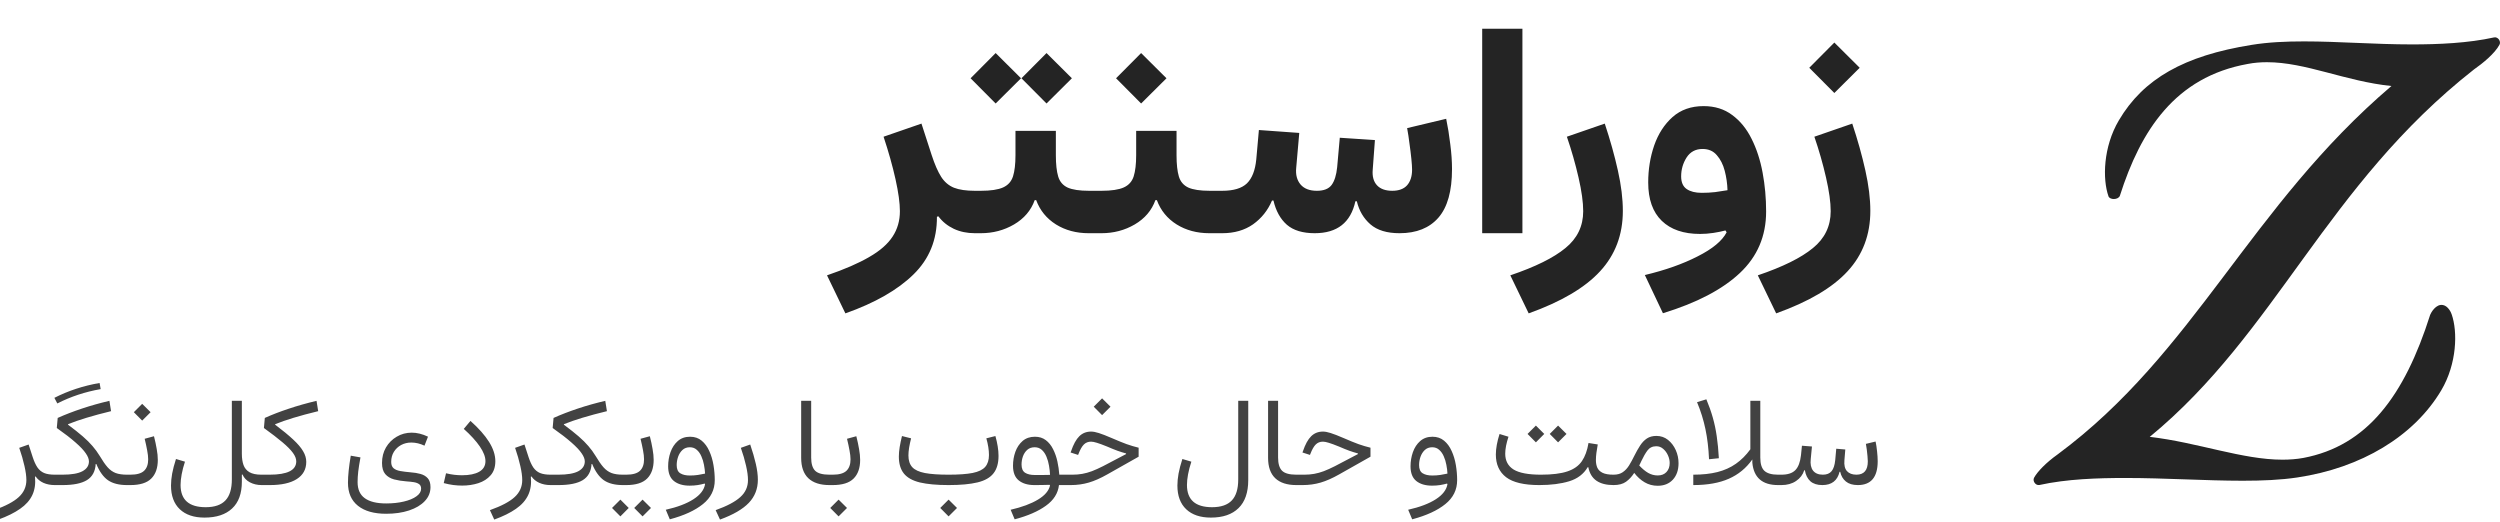
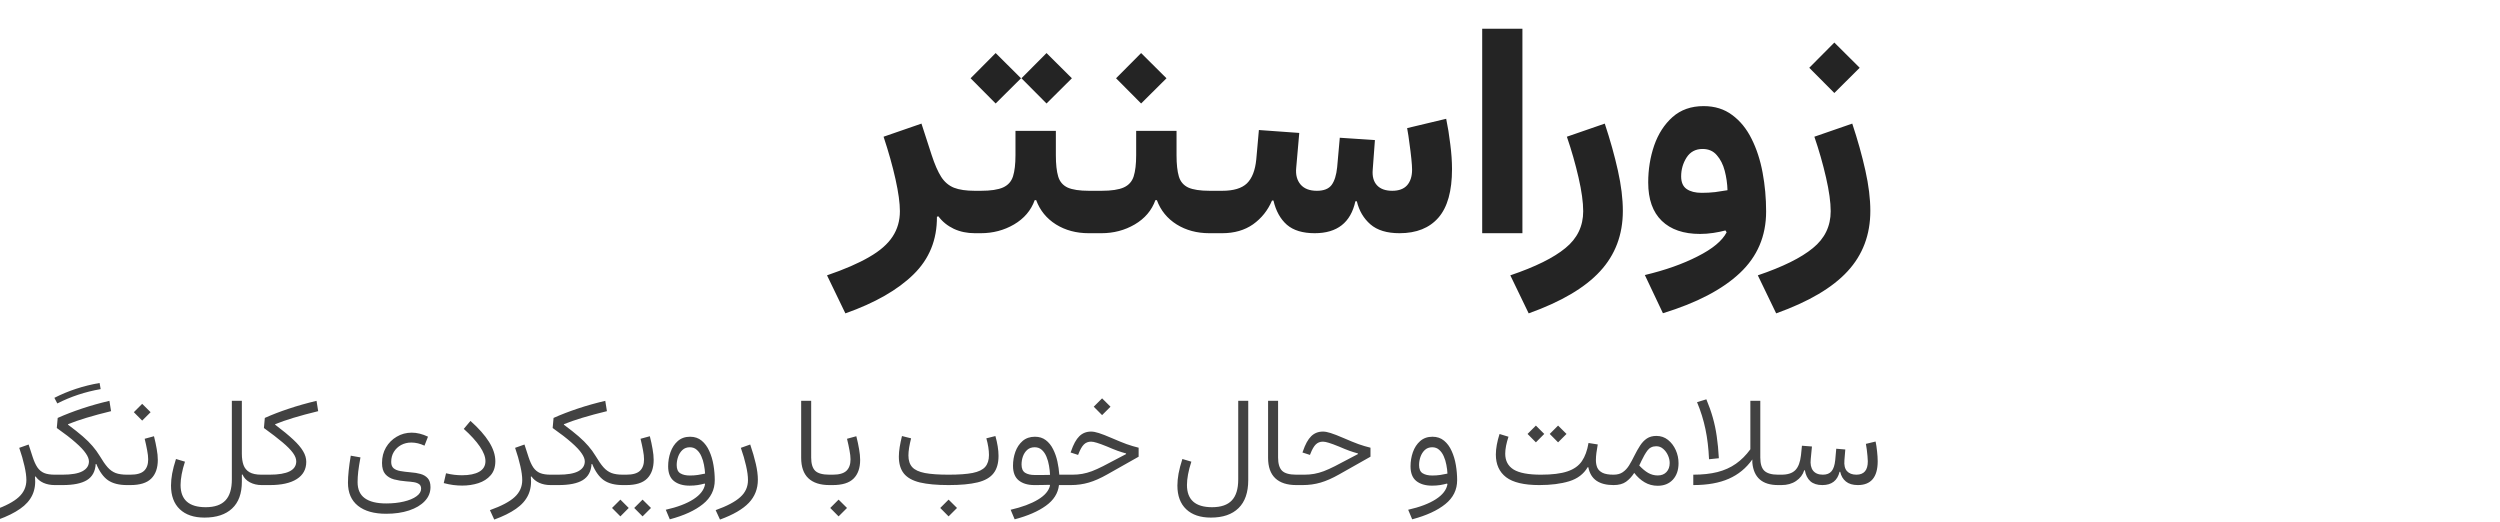
<svg xmlns="http://www.w3.org/2000/svg" width="268" height="56" viewBox="0 0 268 56" fill="none">
  <g clip-path="url(#clip0_207_2)">
-     <path d="M227.142 12.901C229.774 8.441 234.142 5.97 241.359 4.814C243.176 4.519 245.048 4.438 247.002 4.438C250.692 4.438 254.571 4.761 258.56 4.761C261.409 4.761 264.583 4.626 267.377 4.008C267.784 3.928 268.137 4.438 267.947 4.788C267.432 5.755 266.129 6.803 265.207 7.447C249.335 19.913 244.072 35.63 230.452 46.833C235.58 47.424 240.382 49.278 244.669 49.278C245.428 49.278 246.188 49.224 246.92 49.09C253.73 47.8 257.746 42.481 260.513 33.749C260.595 33.534 261.137 32.54 261.897 32.702C262.44 32.809 262.765 33.508 262.819 33.696C263.471 35.549 263.389 38.988 261.707 41.836C258.777 46.779 253.106 50.165 246.269 51.185C244.479 51.454 242.498 51.535 240.409 51.535C236.448 51.535 232.053 51.239 227.847 51.239C224.863 51.239 221.553 51.347 218.623 51.992C218.216 52.072 217.863 51.562 218.053 51.212C218.406 50.568 219.328 49.6 220.576 48.714C235.308 37.806 241.169 22.17 256.362 9.221C251.397 8.71 247.192 6.668 243.014 6.668C242.335 6.668 241.63 6.722 240.952 6.856C233.165 8.253 229.475 14.003 227.25 20.988C227.169 21.203 226.898 21.337 226.599 21.337C226.355 21.337 226.084 21.23 226.029 21.042C225.378 19.188 225.46 15.749 227.142 12.901Z" fill="#242424" />
    <path d="M2.062 48.008L3.067 47.652L3.505 48.999C3.655 49.459 3.824 49.828 4.011 50.106C4.202 50.384 4.444 50.585 4.735 50.708C5.027 50.827 5.405 50.886 5.87 50.886H5.884V52H5.87C5.419 52 5.013 51.92 4.653 51.761C4.298 51.597 4.02 51.369 3.819 51.077L3.751 51.098C3.824 51.859 3.728 52.517 3.464 53.073C3.2 53.634 2.764 54.124 2.158 54.543C1.557 54.967 0.78 55.352 -0.173 55.698L-0.638 54.687C0.602 54.245 1.488 53.775 2.021 53.278C2.559 52.782 2.828 52.175 2.828 51.46C2.828 51.054 2.76 50.553 2.623 49.956C2.491 49.359 2.304 48.71 2.062 48.008ZM10.259 49.744C10.213 50.533 9.901 51.107 9.322 51.467C8.743 51.822 7.875 52 6.718 52H5.891C5.758 52 5.692 51.815 5.692 51.446C5.692 51.073 5.758 50.886 5.891 50.886H6.697C7.663 50.886 8.377 50.763 8.837 50.517C9.302 50.266 9.534 49.915 9.534 49.464C9.534 49.213 9.423 48.926 9.199 48.602C8.98 48.274 8.618 47.889 8.112 47.447C7.611 47.001 6.937 46.479 6.089 45.882L6.185 44.802C6.978 44.446 7.846 44.111 8.789 43.797C9.732 43.482 10.712 43.207 11.729 42.97L11.906 44.077C9.938 44.556 8.402 45.02 7.299 45.472L7.292 45.526C7.935 46.005 8.463 46.424 8.878 46.784C9.293 47.144 9.639 47.488 9.917 47.816C10.2 48.14 10.459 48.495 10.696 48.883C10.997 49.393 11.275 49.794 11.53 50.086C11.79 50.378 12.079 50.585 12.398 50.708C12.717 50.827 13.123 50.886 13.615 50.886H13.622V52H13.615C12.763 52 12.086 51.829 11.585 51.487C11.088 51.145 10.669 50.565 10.327 49.744H10.259ZM10.676 41.056L10.792 41.712C9.129 42.004 7.579 42.516 6.144 43.25L5.829 42.648C7.319 41.887 8.935 41.356 10.676 41.056ZM16.507 46.764C16.63 47.247 16.728 47.705 16.801 48.138C16.878 48.566 16.917 48.953 16.917 49.3C16.917 50.17 16.682 50.838 16.213 51.303C15.748 51.768 15.003 52 13.977 52H13.629C13.497 52 13.431 51.813 13.431 51.44C13.431 51.07 13.497 50.886 13.629 50.886H13.977C14.666 50.886 15.156 50.747 15.447 50.469C15.739 50.191 15.885 49.783 15.885 49.245C15.885 48.972 15.848 48.648 15.775 48.274C15.707 47.896 15.618 47.484 15.509 47.037L16.507 46.764ZM14.347 44.187L15.242 43.291L16.145 44.187L15.242 45.089L14.347 44.187ZM28.087 50.886V52H28.053C27.583 52 27.162 51.902 26.788 51.706C26.419 51.51 26.155 51.23 25.995 50.865L25.927 50.879V51.638C25.927 52.905 25.578 53.862 24.881 54.509C24.188 55.16 23.201 55.486 21.921 55.486C20.786 55.486 19.904 55.188 19.275 54.591C18.646 53.994 18.332 53.146 18.332 52.048C18.332 51.656 18.373 51.23 18.455 50.77C18.542 50.305 18.678 49.783 18.865 49.204L19.829 49.491C19.67 49.974 19.551 50.428 19.474 50.852C19.396 51.275 19.357 51.654 19.357 51.986C19.357 53.577 20.255 54.372 22.051 54.372C23.008 54.372 23.714 54.128 24.17 53.641C24.626 53.158 24.854 52.408 24.854 51.392V42.963H25.927V48.644C25.927 49.113 25.986 49.516 26.105 49.853C26.227 50.186 26.439 50.441 26.74 50.619C27.046 50.797 27.472 50.886 28.019 50.886H28.087ZM33.932 42.97L34.109 44.077C33.079 44.328 32.191 44.567 31.443 44.795C30.701 45.023 30.053 45.248 29.502 45.472L29.495 45.526C30.293 46.128 30.935 46.657 31.423 47.112C31.91 47.563 32.266 47.98 32.489 48.363C32.717 48.742 32.831 49.124 32.831 49.512C32.831 50.309 32.492 50.925 31.812 51.357C31.138 51.786 30.174 52 28.921 52H28.094C27.962 52 27.895 51.813 27.895 51.44C27.895 51.07 27.962 50.886 28.094 50.886H28.9C30.805 50.886 31.758 50.41 31.758 49.457C31.758 49.175 31.639 48.871 31.402 48.548C31.165 48.22 30.792 47.842 30.281 47.413C29.775 46.985 29.112 46.474 28.292 45.882L28.388 44.802C29.167 44.451 30.026 44.12 30.965 43.81C31.904 43.496 32.893 43.216 33.932 42.97ZM45.881 46.812L45.505 47.775C45.031 47.552 44.559 47.44 44.09 47.44C43.689 47.44 43.324 47.529 42.996 47.707C42.672 47.885 42.415 48.129 42.224 48.438C42.032 48.748 41.937 49.106 41.937 49.512C41.937 49.822 42.021 50.05 42.19 50.195C42.363 50.341 42.604 50.441 42.914 50.496C43.224 50.551 43.591 50.596 44.015 50.633C44.411 50.66 44.769 50.719 45.088 50.81C45.411 50.902 45.669 51.057 45.86 51.275C46.052 51.49 46.148 51.804 46.148 52.219C46.148 52.793 45.942 53.294 45.532 53.723C45.127 54.151 44.566 54.484 43.851 54.721C43.135 54.958 42.317 55.076 41.397 55.076C40.098 55.076 39.09 54.791 38.375 54.222C37.66 53.652 37.302 52.827 37.302 51.747C37.302 51.369 37.327 50.94 37.377 50.462C37.427 49.979 37.502 49.441 37.602 48.849L38.642 49.033C38.528 49.653 38.448 50.161 38.402 50.558C38.357 50.954 38.334 51.33 38.334 51.685C38.334 52.465 38.592 53.039 39.106 53.408C39.621 53.782 40.387 53.969 41.403 53.969C42.105 53.969 42.736 53.9 43.297 53.764C43.862 53.632 44.311 53.445 44.644 53.203C44.976 52.966 45.143 52.695 45.143 52.39C45.143 52.162 45.07 51.998 44.924 51.898C44.778 51.793 44.584 51.722 44.343 51.685C44.106 51.649 43.846 51.622 43.563 51.603C43.08 51.567 42.641 51.496 42.244 51.392C41.848 51.282 41.533 51.093 41.301 50.824C41.068 50.551 40.952 50.152 40.952 49.628C40.952 49.008 41.093 48.454 41.376 47.967C41.663 47.479 42.048 47.094 42.531 46.812C43.014 46.524 43.55 46.381 44.138 46.381C44.698 46.381 45.279 46.524 45.881 46.812ZM53.1 49.443C53.1 50.068 52.931 50.571 52.594 50.954C52.261 51.337 51.824 51.617 51.281 51.795C50.743 51.968 50.165 52.055 49.545 52.055C49.235 52.055 48.914 52.034 48.581 51.993C48.253 51.948 47.916 51.879 47.569 51.788L47.815 50.735C48.134 50.813 48.433 50.867 48.711 50.899C48.993 50.931 49.267 50.947 49.531 50.947C50.315 50.947 50.928 50.822 51.37 50.571C51.817 50.316 52.04 49.938 52.04 49.437C52.04 48.976 51.84 48.452 51.438 47.864C51.037 47.276 50.463 46.648 49.716 45.977L50.434 45.123C51.318 45.911 51.983 46.663 52.43 47.379C52.876 48.09 53.1 48.778 53.1 49.443ZM55.219 48.008L56.224 47.652L56.661 48.999C56.812 49.459 56.98 49.828 57.167 50.106C57.358 50.384 57.6 50.585 57.892 50.708C58.183 50.827 58.562 50.886 59.026 50.886H59.04V52H59.026C58.575 52 58.17 51.92 57.81 51.761C57.454 51.597 57.176 51.369 56.976 51.077L56.907 51.098C56.98 51.859 56.884 52.517 56.62 53.073C56.356 53.634 55.921 54.124 55.315 54.543C54.713 54.967 53.936 55.352 52.983 55.698L52.519 54.687C53.758 54.245 54.645 53.775 55.178 53.278C55.715 52.782 55.984 52.175 55.984 51.46C55.984 51.054 55.916 50.553 55.779 49.956C55.647 49.359 55.46 48.71 55.219 48.008ZM63.415 49.744C63.37 50.533 63.057 51.107 62.478 51.467C61.9 51.822 61.032 52 59.874 52H59.047C58.915 52 58.849 51.815 58.849 51.446C58.849 51.073 58.915 50.886 59.047 50.886H59.853C60.82 50.886 61.533 50.763 61.993 50.517C62.458 50.266 62.69 49.915 62.69 49.464C62.69 49.213 62.579 48.926 62.355 48.602C62.137 48.274 61.774 47.889 61.269 47.447C60.767 47.001 60.093 46.479 59.245 45.882L59.341 44.802C60.134 44.446 61.002 44.111 61.945 43.797C62.889 43.482 63.868 43.207 64.885 42.97L65.062 44.077C63.094 44.556 61.558 45.02 60.455 45.472L60.448 45.526C61.091 46.005 61.62 46.424 62.034 46.784C62.449 47.144 62.795 47.488 63.073 47.816C63.356 48.14 63.616 48.495 63.852 48.883C64.153 49.393 64.431 49.794 64.686 50.086C64.946 50.378 65.236 50.585 65.555 50.708C65.874 50.827 66.279 50.886 66.772 50.886H66.778V52H66.772C65.919 52 65.243 51.829 64.741 51.487C64.245 51.145 63.825 50.565 63.483 49.744H63.415ZM69.663 46.764C69.786 47.247 69.884 47.705 69.957 48.138C70.034 48.566 70.073 48.953 70.073 49.3C70.073 50.17 69.838 50.838 69.369 51.303C68.904 51.768 68.159 52 67.134 52H66.785C66.653 52 66.587 51.813 66.587 51.44C66.587 51.07 66.653 50.886 66.785 50.886H67.134C67.822 50.886 68.312 50.747 68.603 50.469C68.895 50.191 69.041 49.783 69.041 49.245C69.041 48.972 69.005 48.648 68.932 48.274C68.863 47.896 68.774 47.484 68.665 47.037L69.663 46.764ZM65.609 54.454L66.505 53.559L67.4 54.454L66.505 55.356L65.609 54.454ZM67.988 54.454L68.884 53.559L69.786 54.454L68.884 55.356L67.988 54.454ZM75.583 51.904L75.542 51.836C75.314 51.9 75.064 51.954 74.79 52C74.517 52.041 74.23 52.062 73.929 52.062C73.218 52.062 72.655 51.895 72.24 51.562C71.83 51.23 71.625 50.706 71.625 49.99C71.625 49.462 71.709 48.956 71.878 48.473C72.051 47.985 72.311 47.589 72.657 47.283C73.008 46.973 73.448 46.818 73.977 46.818C74.469 46.818 74.883 46.96 75.221 47.242C75.558 47.52 75.829 47.889 76.034 48.35C76.244 48.81 76.394 49.313 76.485 49.86C76.576 50.403 76.622 50.94 76.622 51.474C76.622 52.504 76.201 53.358 75.357 54.037C74.514 54.721 73.329 55.265 71.803 55.671L71.372 54.645C72.621 54.363 73.61 53.987 74.339 53.518C75.068 53.048 75.483 52.51 75.583 51.904ZM75.583 50.77C75.569 50.473 75.531 50.161 75.467 49.833C75.408 49.505 75.314 49.2 75.186 48.917C75.064 48.63 74.899 48.398 74.694 48.22C74.494 48.037 74.245 47.946 73.949 47.946C73.63 47.946 73.366 48.044 73.156 48.24C72.951 48.432 72.796 48.675 72.691 48.972C72.591 49.263 72.541 49.56 72.541 49.86C72.541 50.284 72.669 50.576 72.924 50.735C73.179 50.895 73.523 50.975 73.956 50.975C74.266 50.975 74.555 50.954 74.824 50.913C75.098 50.872 75.351 50.824 75.583 50.77ZM79.418 48.008L80.423 47.652C80.678 48.4 80.879 49.09 81.024 49.724C81.17 50.357 81.243 50.925 81.243 51.426C81.243 52.401 80.92 53.228 80.272 53.907C79.625 54.586 78.595 55.183 77.183 55.698L76.718 54.687C77.93 54.254 78.81 53.789 79.356 53.292C79.908 52.8 80.184 52.189 80.184 51.46C80.184 51.041 80.115 50.53 79.978 49.929C79.842 49.323 79.655 48.682 79.418 48.008ZM85.885 42.963H86.958V49.054C86.958 49.705 87.099 50.175 87.382 50.462C87.669 50.745 88.179 50.886 88.913 50.886H88.92V52H88.913C87.924 52 87.172 51.756 86.657 51.269C86.142 50.781 85.885 50.05 85.885 49.074V42.963ZM91.798 46.764C91.921 47.247 92.019 47.705 92.092 48.138C92.169 48.566 92.208 48.953 92.208 49.3C92.208 50.17 91.973 50.838 91.504 51.303C91.039 51.768 90.294 52 89.269 52H88.92C88.788 52 88.722 51.813 88.722 51.44C88.722 51.07 88.788 50.886 88.92 50.886H89.269C89.957 50.886 90.447 50.747 90.738 50.469C91.03 50.191 91.176 49.783 91.176 49.245C91.176 48.972 91.139 48.648 91.066 48.274C90.998 47.896 90.909 47.484 90.8 47.037L91.798 46.764ZM89.002 54.454L89.897 53.559L90.8 54.454L89.897 55.356L89.002 54.454ZM100.794 54.454L101.689 53.559L102.592 54.454L101.689 55.356L100.794 54.454ZM106.707 46.743C106.812 47.112 106.894 47.479 106.953 47.844C107.012 48.204 107.042 48.546 107.042 48.869C107.042 49.662 106.862 50.286 106.502 50.742C106.146 51.198 105.577 51.522 104.793 51.713C104.009 51.904 102.977 52 101.696 52C100.429 52 99.402 51.907 98.613 51.72C97.829 51.528 97.257 51.209 96.897 50.763C96.537 50.316 96.357 49.71 96.357 48.944C96.357 48.634 96.387 48.293 96.446 47.919C96.51 47.545 96.592 47.153 96.692 46.743L97.67 46.989C97.583 47.331 97.513 47.661 97.458 47.98C97.408 48.3 97.383 48.58 97.383 48.821C97.383 49.359 97.519 49.778 97.793 50.079C98.066 50.375 98.518 50.585 99.147 50.708C99.78 50.827 100.63 50.886 101.696 50.886C102.781 50.886 103.638 50.824 104.267 50.701C104.896 50.574 105.344 50.357 105.613 50.052C105.882 49.742 106.017 49.318 106.017 48.78C106.017 48.247 105.923 47.65 105.736 46.989L106.707 46.743ZM112.565 52.034L112.518 51.973C112.24 51.982 111.964 51.989 111.69 51.993C111.422 51.998 111.153 52 110.884 52C110.182 52 109.624 51.834 109.209 51.501C108.799 51.168 108.594 50.644 108.594 49.929C108.594 49.405 108.678 48.906 108.847 48.432C109.02 47.958 109.28 47.57 109.626 47.27C109.977 46.969 110.417 46.818 110.945 46.818C111.401 46.818 111.788 46.939 112.107 47.181C112.426 47.422 112.686 47.743 112.887 48.145C113.092 48.546 113.247 48.985 113.352 49.464C113.456 49.938 113.525 50.412 113.557 50.886H114.117V52H113.522C113.422 52.88 112.955 53.618 112.121 54.215C111.292 54.816 110.175 55.302 108.771 55.671L108.341 54.645C109.553 54.367 110.528 54.005 111.267 53.559C112.005 53.117 112.438 52.608 112.565 52.034ZM112.565 50.906C112.552 50.601 112.515 50.277 112.456 49.935C112.401 49.589 112.31 49.266 112.183 48.965C112.06 48.664 111.896 48.42 111.69 48.233C111.485 48.042 111.228 47.946 110.918 47.946C110.599 47.946 110.335 48.037 110.125 48.22C109.92 48.402 109.765 48.634 109.66 48.917C109.56 49.2 109.51 49.493 109.51 49.799C109.51 50.223 109.637 50.517 109.893 50.681C110.148 50.84 110.492 50.92 110.925 50.92C111.194 50.92 111.465 50.92 111.738 50.92C112.012 50.915 112.287 50.911 112.565 50.906ZM116.968 46.265C117.196 46.265 117.471 46.317 117.795 46.422C118.118 46.522 118.597 46.709 119.23 46.982C119.837 47.247 120.352 47.456 120.775 47.611C121.204 47.762 121.632 47.889 122.061 47.994V48.958L118.697 50.858C117.982 51.264 117.321 51.556 116.715 51.733C116.109 51.911 115.466 52 114.787 52H114.117C113.985 52 113.919 51.813 113.919 51.44C113.919 51.07 113.985 50.886 114.117 50.886H114.972C115.345 50.886 115.696 50.856 116.024 50.797C116.357 50.738 116.701 50.642 117.057 50.51C117.412 50.373 117.811 50.193 118.253 49.97L120.714 48.678V48.609C120.427 48.532 120.121 48.436 119.798 48.322C119.474 48.204 119.103 48.053 118.684 47.871C118.214 47.68 117.85 47.545 117.59 47.468C117.33 47.386 117.12 47.345 116.961 47.345C116.656 47.345 116.4 47.445 116.195 47.645C115.995 47.842 115.803 48.174 115.621 48.644L115.573 48.767L114.767 48.507L114.814 48.384C115.07 47.632 115.366 47.092 115.703 46.764C116.04 46.431 116.462 46.265 116.968 46.265ZM117.248 43.599L118.144 42.703L119.046 43.599L118.144 44.501L117.248 43.599ZM129.936 54.372C130.893 54.372 131.599 54.128 132.055 53.641C132.51 53.158 132.738 52.408 132.738 51.392V42.963H133.812V51.46C133.812 52.791 133.465 53.793 132.772 54.468C132.084 55.147 131.095 55.486 129.806 55.486C128.671 55.486 127.789 55.188 127.16 54.591C126.531 53.994 126.217 53.146 126.217 52.048C126.217 51.656 126.258 51.23 126.34 50.77C126.426 50.305 126.563 49.783 126.75 49.204L127.714 49.491C127.554 49.974 127.436 50.428 127.358 50.852C127.281 51.275 127.242 51.654 127.242 51.986C127.242 53.577 128.14 54.372 129.936 54.372ZM135.938 42.963H137.011V49.054C137.011 49.705 137.152 50.175 137.435 50.462C137.722 50.745 138.232 50.886 138.966 50.886H138.973V52H138.966C137.977 52 137.225 51.756 136.71 51.269C136.195 50.781 135.938 50.05 135.938 49.074V42.963ZM141.823 46.265C142.051 46.265 142.327 46.317 142.65 46.422C142.974 46.522 143.452 46.709 144.086 46.982C144.692 47.247 145.207 47.456 145.631 47.611C146.059 47.762 146.488 47.889 146.916 47.994V48.958L143.553 50.858C142.837 51.264 142.176 51.556 141.57 51.733C140.964 51.911 140.322 52 139.643 52H138.973C138.84 52 138.774 51.813 138.774 51.44C138.774 51.07 138.84 50.886 138.973 50.886H139.827C140.201 50.886 140.552 50.856 140.88 50.797C141.213 50.738 141.557 50.642 141.912 50.51C142.268 50.373 142.666 50.193 143.108 49.97L145.569 48.678V48.609C145.282 48.532 144.977 48.436 144.653 48.322C144.33 48.204 143.958 48.053 143.539 47.871C143.07 47.68 142.705 47.545 142.445 47.468C142.186 47.386 141.976 47.345 141.816 47.345C141.511 47.345 141.256 47.445 141.051 47.645C140.85 47.842 140.659 48.174 140.477 48.644L140.429 48.767L139.622 48.507L139.67 48.384C139.925 47.632 140.221 47.092 140.559 46.764C140.896 46.431 141.317 46.265 141.823 46.265ZM155.167 51.904L155.126 51.836C154.898 51.9 154.647 51.954 154.374 52C154.101 52.041 153.813 52.062 153.513 52.062C152.802 52.062 152.239 51.895 151.824 51.562C151.414 51.23 151.209 50.706 151.209 49.99C151.209 49.462 151.293 48.956 151.462 48.473C151.635 47.985 151.895 47.589 152.241 47.283C152.592 46.973 153.032 46.818 153.561 46.818C154.053 46.818 154.467 46.96 154.805 47.242C155.142 47.52 155.413 47.889 155.618 48.35C155.828 48.81 155.978 49.313 156.069 49.86C156.16 50.403 156.206 50.94 156.206 51.474C156.206 52.504 155.785 53.358 154.941 54.037C154.098 54.721 152.913 55.265 151.387 55.671L150.956 54.645C152.205 54.363 153.194 53.987 153.923 53.518C154.652 53.048 155.067 52.51 155.167 51.904ZM155.167 50.77C155.153 50.473 155.115 50.161 155.051 49.833C154.992 49.505 154.898 49.2 154.771 48.917C154.647 48.63 154.483 48.398 154.278 48.22C154.078 48.037 153.829 47.946 153.533 47.946C153.214 47.946 152.95 48.044 152.74 48.24C152.535 48.432 152.38 48.675 152.275 48.972C152.175 49.263 152.125 49.56 152.125 49.86C152.125 50.284 152.253 50.576 152.508 50.735C152.763 50.895 153.107 50.975 153.54 50.975C153.85 50.975 154.139 50.954 154.408 50.913C154.682 50.872 154.935 50.824 155.167 50.77ZM171.279 47.645C171.22 47.974 171.172 48.272 171.136 48.541C171.099 48.81 171.081 49.072 171.081 49.327C171.081 49.628 171.131 49.897 171.231 50.134C171.336 50.366 171.525 50.551 171.799 50.688C172.072 50.82 172.46 50.886 172.961 50.886H172.968V52H172.961C172.204 52 171.598 51.845 171.143 51.535C170.687 51.221 170.395 50.738 170.268 50.086H170.199C169.771 50.815 169.112 51.316 168.224 51.59C167.335 51.863 166.264 52 165.011 52C163.379 52 162.194 51.72 161.456 51.159C160.722 50.594 160.355 49.783 160.355 48.726C160.355 48.402 160.39 48.053 160.458 47.68C160.526 47.301 160.624 46.916 160.752 46.524L161.709 46.818C161.6 47.151 161.513 47.475 161.449 47.789C161.39 48.103 161.36 48.386 161.36 48.637C161.36 49.393 161.659 49.958 162.256 50.332C162.857 50.701 163.837 50.886 165.195 50.886C166.385 50.886 167.326 50.77 168.019 50.537C168.716 50.305 169.235 49.938 169.577 49.437C169.919 48.935 170.156 48.286 170.288 47.488L171.279 47.645ZM163.753 46.518L164.648 45.622L165.544 46.518L164.648 47.42L163.753 46.518ZM166.132 46.518L167.027 45.622L167.93 46.518L167.027 47.42L166.132 46.518ZM172.975 50.886C173.376 50.886 173.704 50.797 173.959 50.619C174.219 50.441 174.444 50.2 174.636 49.895C174.827 49.585 175.016 49.238 175.203 48.855C175.408 48.441 175.616 48.074 175.825 47.755C176.035 47.436 176.276 47.185 176.55 47.003C176.828 46.821 177.167 46.73 177.568 46.73C178.038 46.73 178.45 46.871 178.806 47.153C179.161 47.436 179.439 47.8 179.64 48.247C179.84 48.694 179.94 49.163 179.94 49.655C179.94 50.389 179.738 50.977 179.332 51.419C178.926 51.856 178.384 52.075 177.705 52.075C177.195 52.075 176.73 51.952 176.311 51.706C175.891 51.46 175.518 51.123 175.189 50.694C174.939 51.086 174.645 51.403 174.308 51.645C173.975 51.882 173.531 52 172.975 52C172.842 52 172.776 51.813 172.776 51.44C172.776 51.07 172.842 50.886 172.975 50.886ZM175.729 49.901C176.049 50.248 176.365 50.512 176.68 50.694C176.999 50.877 177.343 50.968 177.712 50.968C178.104 50.968 178.414 50.847 178.642 50.605C178.874 50.359 178.99 50.036 178.99 49.635C178.99 49.361 178.929 49.088 178.806 48.815C178.683 48.536 178.512 48.304 178.293 48.117C178.079 47.93 177.833 47.837 177.555 47.837C177.149 47.837 176.832 47.99 176.604 48.295C176.381 48.6 176.169 48.967 175.969 49.395L175.729 49.901ZM181.923 43.113L182.921 42.806C183.199 43.467 183.429 44.118 183.611 44.761C183.794 45.399 183.935 46.071 184.035 46.777C184.14 47.479 184.215 48.261 184.261 49.122L183.208 49.231C183.158 48.065 183.03 46.992 182.825 46.012C182.62 45.027 182.319 44.061 181.923 43.113ZM187.638 42.963H188.704V49.054C188.704 49.728 188.852 50.202 189.148 50.476C189.445 50.749 189.932 50.886 190.611 50.886H190.618V52H190.611C188.921 52 188 51.2 187.85 49.601V49.252C187.193 50.182 186.353 50.872 185.327 51.323C184.306 51.774 183.037 52 181.52 52V50.886C182.504 50.886 183.368 50.792 184.11 50.605C184.858 50.414 185.516 50.118 186.086 49.717C186.66 49.316 187.177 48.798 187.638 48.165V42.963ZM195.41 50.886C195.829 50.886 196.142 50.76 196.347 50.51C196.552 50.259 196.682 49.865 196.736 49.327L196.846 48.103L197.816 48.185L197.721 49.341C197.675 49.86 197.766 50.248 197.994 50.503C198.227 50.758 198.564 50.886 199.006 50.886C199.822 50.886 200.229 50.41 200.229 49.457C200.229 49.311 200.218 49.124 200.195 48.897C200.177 48.669 200.152 48.436 200.12 48.199C200.093 47.962 200.061 47.757 200.024 47.584L201.063 47.331C201.127 47.627 201.18 47.976 201.221 48.377C201.266 48.778 201.289 49.133 201.289 49.443C201.289 51.148 200.578 52 199.156 52C198.614 52 198.188 51.872 197.878 51.617C197.568 51.362 197.365 51.016 197.27 50.578H197.201C196.969 51.526 196.354 52 195.355 52C194.809 52 194.38 51.863 194.07 51.59C193.765 51.312 193.569 50.92 193.482 50.414H193.414C193.264 50.888 192.972 51.271 192.539 51.562C192.111 51.854 191.589 52 190.974 52H190.625C190.493 52 190.427 51.811 190.427 51.433C190.427 51.068 190.493 50.886 190.625 50.886H190.974C191.648 50.886 192.145 50.722 192.464 50.394C192.783 50.065 192.983 49.535 193.065 48.801L193.168 47.782L194.241 47.864L194.111 49.218C194.052 49.746 194.134 50.157 194.357 50.448C194.585 50.74 194.936 50.886 195.41 50.886Z" fill="#242424" fill-opacity="0.86" />
    <path d="M94.719 14.656L98.781 13.25L99.875 16.625C100.198 17.615 100.536 18.391 100.891 18.953C101.245 19.505 101.703 19.896 102.266 20.125C102.828 20.344 103.573 20.453 104.5 20.453H104.531V25H104.5C103.677 25 102.927 24.844 102.25 24.531C101.573 24.208 101.021 23.76 100.594 23.188L100.438 23.234C100.458 25.703 99.62 27.766 97.922 29.422C96.234 31.078 93.802 32.469 90.625 33.594L88.656 29.516C90.542 28.87 92.052 28.213 93.188 27.547C94.333 26.891 95.167 26.162 95.688 25.359C96.208 24.568 96.469 23.662 96.469 22.641C96.469 21.766 96.312 20.625 96 19.219C95.688 17.812 95.26 16.292 94.719 14.656ZM113.188 16.641C113.188 17.599 113.271 18.359 113.438 18.922C113.604 19.474 113.943 19.87 114.453 20.109C114.964 20.338 115.729 20.453 116.75 20.453H117.453V25H116.703C115.38 25 114.214 24.688 113.203 24.062C112.193 23.427 111.484 22.557 111.078 21.453H110.922C110.526 22.557 109.786 23.427 108.703 24.062C107.63 24.688 106.443 25 105.141 25H104.531C104.302 25 104.141 24.818 104.047 24.453C103.943 24.088 103.891 23.51 103.891 22.719C103.891 21.917 103.943 21.338 104.047 20.984C104.141 20.63 104.302 20.453 104.531 20.453H105.141C106.203 20.453 107 20.333 107.531 20.094C108.062 19.854 108.417 19.458 108.594 18.906C108.771 18.344 108.859 17.588 108.859 16.641V14.031H113.188V16.641ZM104.047 8.391L106.734 5.688L109.453 8.391L106.734 11.094L104.047 8.391ZM109.5 8.391L112.188 5.688L114.906 8.391L112.188 11.094L109.5 8.391ZM126.125 16.641C126.125 17.599 126.208 18.359 126.375 18.922C126.542 19.474 126.88 19.87 127.391 20.109C127.901 20.338 128.667 20.453 129.688 20.453H130.391V25H129.641C128.318 25 127.151 24.688 126.141 24.062C125.13 23.427 124.422 22.557 124.016 21.453H123.859C123.464 22.557 122.724 23.427 121.641 24.062C120.568 24.688 119.38 25 118.078 25H117.469C117.24 25 117.078 24.818 116.984 24.453C116.88 24.088 116.828 23.51 116.828 22.719C116.828 21.917 116.88 21.338 116.984 20.984C117.078 20.63 117.24 20.453 117.469 20.453H118.078C119.141 20.453 119.938 20.333 120.469 20.094C121 19.854 121.354 19.458 121.531 18.906C121.708 18.344 121.797 17.588 121.797 16.641V14.031H126.125V16.641ZM119.641 8.391L122.328 5.688L125.047 8.391L122.328 11.094L119.641 8.391ZM141.172 20.453C141.911 20.453 142.438 20.245 142.75 19.828C143.062 19.401 143.26 18.766 143.344 17.922L143.625 14.766L147.391 15.016L147.156 18.188C147.094 18.906 147.245 19.463 147.609 19.859C147.974 20.255 148.521 20.453 149.25 20.453C149.958 20.453 150.49 20.255 150.844 19.859C151.198 19.453 151.375 18.896 151.375 18.188C151.375 17.917 151.349 17.526 151.297 17.016C151.245 16.505 151.177 15.958 151.094 15.375C151.021 14.781 150.938 14.234 150.844 13.734L155.031 12.734C155.208 13.578 155.354 14.484 155.469 15.453C155.594 16.412 155.656 17.302 155.656 18.125C155.656 20.479 155.172 22.213 154.203 23.328C153.234 24.443 151.844 25 150.031 25C148.677 25 147.635 24.682 146.906 24.047C146.177 23.412 145.693 22.588 145.453 21.578H145.297C144.797 23.859 143.344 25 140.938 25C139.646 25 138.651 24.698 137.953 24.094C137.255 23.479 136.776 22.615 136.516 21.5H136.359C135.911 22.552 135.234 23.401 134.328 24.047C133.422 24.682 132.318 25 131.016 25H130.406C130.188 25 130.026 24.818 129.922 24.453C129.818 24.088 129.766 23.5 129.766 22.688C129.766 21.885 129.818 21.312 129.922 20.969C130.016 20.625 130.177 20.453 130.406 20.453H131.016C132.234 20.453 133.12 20.188 133.672 19.656C134.224 19.115 134.557 18.26 134.672 17.094L134.953 13.938L139.281 14.25L138.953 18C138.88 18.729 139.036 19.323 139.422 19.781C139.807 20.229 140.391 20.453 141.172 20.453ZM163.203 25H158.891V3.078H163.203V25ZM167.969 14.656L172.031 13.25C172.615 15.01 173.083 16.688 173.438 18.281C173.792 19.865 173.969 21.307 173.969 22.609C173.969 25.162 173.156 27.318 171.531 29.078C169.917 30.838 167.365 32.344 163.875 33.594L161.906 29.516C164.583 28.609 166.552 27.635 167.812 26.594C169.083 25.562 169.719 24.245 169.719 22.641C169.719 21.682 169.552 20.479 169.219 19.031C168.885 17.573 168.469 16.115 167.969 14.656ZM185.094 24.906L184.969 24.703C184.583 24.807 184.151 24.896 183.672 24.969C183.193 25.042 182.719 25.078 182.25 25.078C180.479 25.078 179.109 24.609 178.141 23.672C177.172 22.734 176.688 21.365 176.688 19.562C176.688 18.167 176.901 16.844 177.328 15.594C177.766 14.344 178.422 13.328 179.297 12.547C180.182 11.766 181.292 11.375 182.625 11.375C183.823 11.375 184.844 11.693 185.688 12.328C186.542 12.953 187.234 13.802 187.766 14.875C188.307 15.948 188.703 17.162 188.953 18.516C189.203 19.859 189.328 21.245 189.328 22.672C189.328 25.307 188.391 27.505 186.516 29.266C184.651 31.026 181.901 32.464 178.266 33.578L176.328 29.484C178.516 28.963 180.401 28.297 181.984 27.484C183.578 26.682 184.615 25.823 185.094 24.906ZM185.188 20.391C185.167 19.682 185.068 18.99 184.891 18.312C184.714 17.635 184.432 17.078 184.047 16.641C183.672 16.193 183.161 15.969 182.516 15.969C181.766 15.969 181.193 16.276 180.797 16.891C180.411 17.505 180.219 18.177 180.219 18.906C180.219 19.542 180.417 19.995 180.812 20.266C181.208 20.537 181.745 20.672 182.422 20.672C182.922 20.672 183.401 20.646 183.859 20.594C184.328 20.531 184.771 20.463 185.188 20.391ZM194.5 14.656L198.562 13.25C199.146 15.01 199.615 16.688 199.969 18.281C200.323 19.865 200.5 21.307 200.5 22.609C200.5 25.162 199.688 27.318 198.062 29.078C196.448 30.838 193.896 32.344 190.406 33.594L188.438 29.516C191.115 28.609 193.083 27.635 194.344 26.594C195.615 25.562 196.25 24.245 196.25 22.641C196.25 21.682 196.083 20.479 195.75 19.031C195.417 17.573 195 16.115 194.5 14.656ZM193.953 7.266L196.641 4.562L199.359 7.266L196.641 9.969L193.953 7.266Z" fill="#242424" />
  </g>
  <defs>
    <clipPath id="clip0_207_2">
      <rect width="268" height="56" fill="white" />
    </clipPath>
  </defs>
</svg>